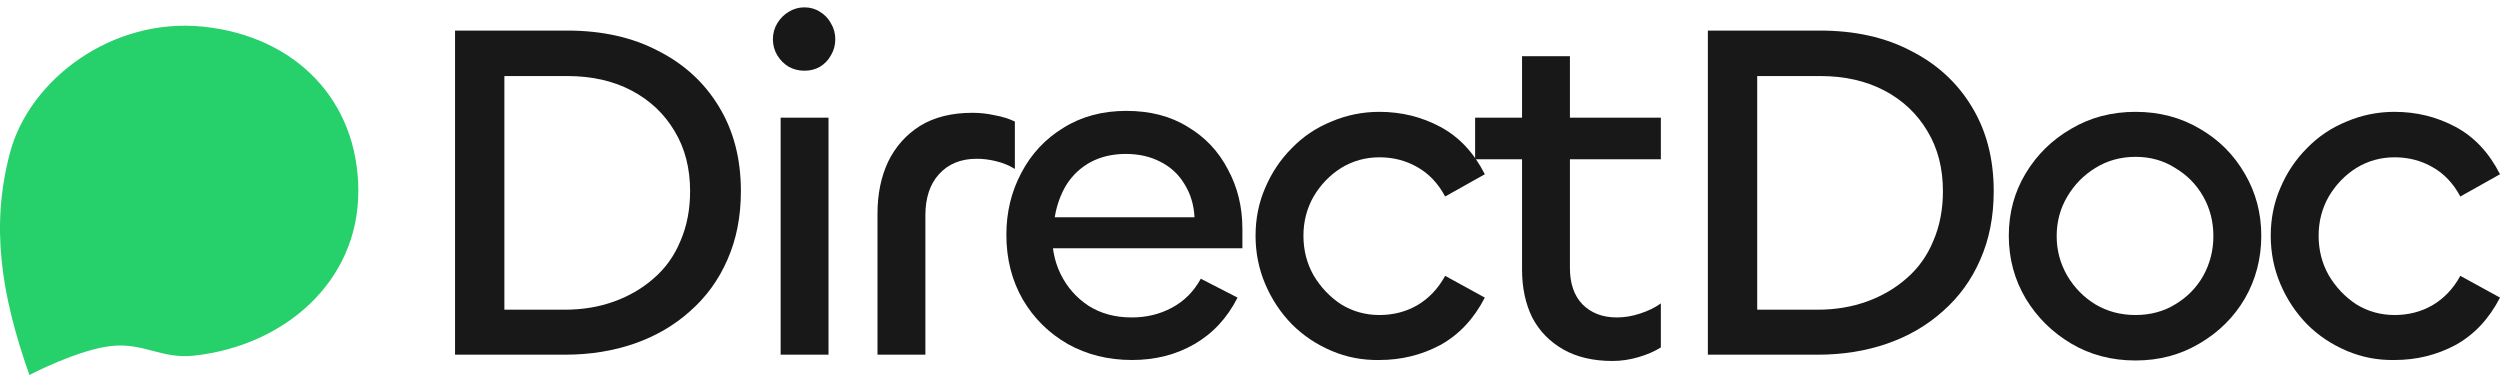
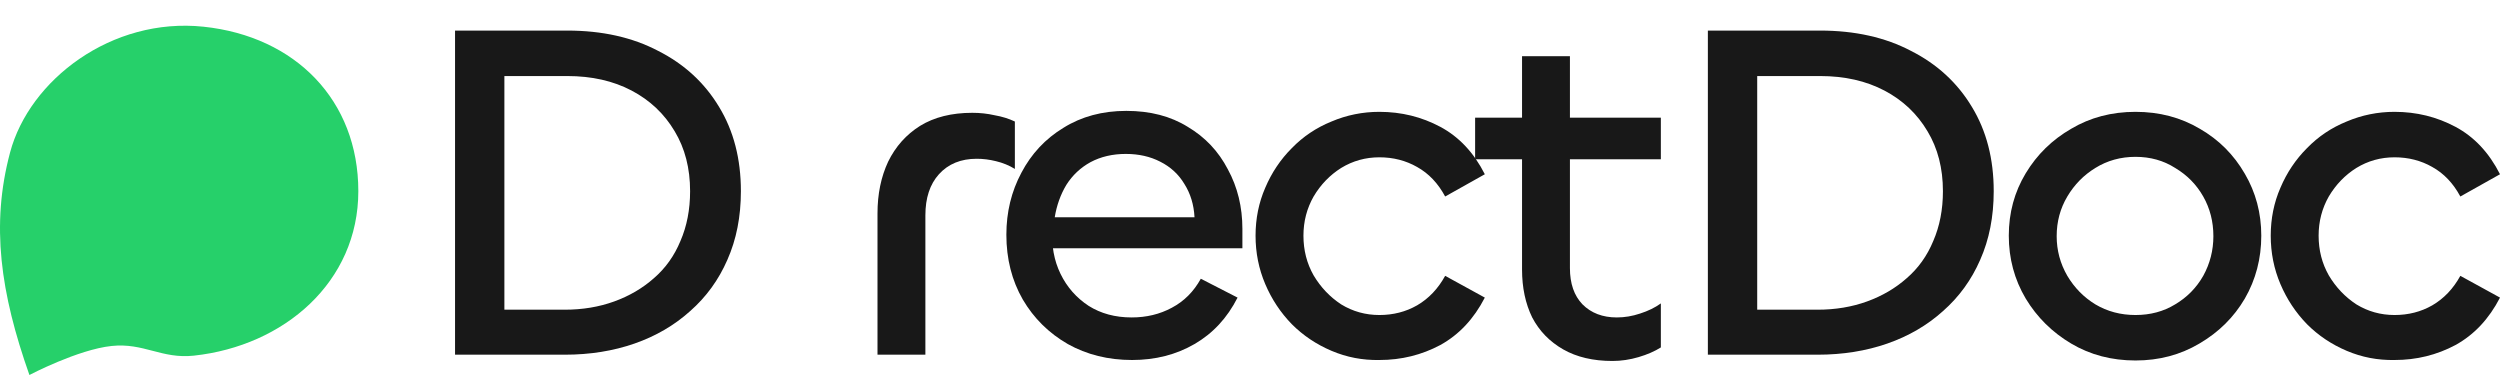
<svg xmlns="http://www.w3.org/2000/svg" width="170" height="26" viewBox="0 0 170 26" fill="none">
  <path d="M50.381 13C50.381 14.732 50.074 16.29 49.46 17.671C48.868 19.031 48.024 20.193 46.927 21.158C45.853 22.123 44.592 22.858 43.145 23.362C41.698 23.866 40.119 24.119 38.409 24.119H30.943V2.079H38.573C40.941 2.079 43.002 2.539 44.757 3.461C46.533 4.36 47.914 5.632 48.901 7.276C49.888 8.899 50.381 10.807 50.381 13ZM46.927 13C46.927 11.443 46.577 10.083 45.875 8.921C45.173 7.737 44.198 6.816 42.948 6.158C41.698 5.5 40.24 5.171 38.573 5.171H34.298V21.059H38.409C39.615 21.059 40.733 20.873 41.764 20.5C42.794 20.127 43.693 19.601 44.461 18.921C45.25 18.241 45.853 17.397 46.27 16.388C46.708 15.379 46.927 14.25 46.927 13Z" fill="#181818" />
-   <path d="M53.083 8H56.339V24.119H53.083V8ZM54.695 4.809C54.322 4.809 53.971 4.722 53.642 4.546C53.313 4.349 53.05 4.086 52.853 3.757C52.656 3.428 52.557 3.066 52.557 2.671C52.557 2.276 52.656 1.914 52.853 1.586C53.05 1.257 53.313 0.993 53.642 0.796C53.971 0.599 54.322 0.5 54.695 0.5C55.09 0.5 55.44 0.599 55.747 0.796C56.076 0.993 56.328 1.257 56.504 1.586C56.701 1.914 56.8 2.276 56.8 2.671C56.8 3.066 56.701 3.428 56.504 3.757C56.328 4.086 56.076 4.349 55.747 4.546C55.44 4.722 55.09 4.809 54.695 4.809Z" fill="#181818" />
  <path d="M62.926 24.119H59.67V14.513C59.67 13.197 59.911 12.024 60.394 10.993C60.898 9.963 61.622 9.151 62.565 8.559C63.529 7.967 64.713 7.671 66.117 7.671C66.643 7.671 67.147 7.726 67.63 7.836C68.134 7.923 68.594 8.066 69.011 8.263V11.487C68.617 11.246 68.189 11.07 67.728 10.961C67.29 10.851 66.851 10.796 66.413 10.796C65.338 10.796 64.483 11.147 63.847 11.849C63.233 12.529 62.926 13.461 62.926 14.645V24.119Z" fill="#181818" />
  <path d="M76.984 24.48C75.362 24.48 73.904 24.119 72.61 23.395C71.316 22.649 70.297 21.64 69.551 20.369C68.806 19.075 68.433 17.605 68.433 15.961C68.433 14.425 68.773 13.022 69.453 11.75C70.132 10.456 71.086 9.436 72.314 8.691C73.542 7.923 74.967 7.54 76.59 7.54C78.212 7.54 79.605 7.901 80.767 8.625C81.951 9.327 82.861 10.292 83.497 11.52C84.154 12.726 84.483 14.075 84.483 15.566V16.882H70.966L71.558 15.566C71.492 16.706 71.678 17.726 72.117 18.625C72.555 19.524 73.191 20.248 74.024 20.796C74.858 21.322 75.833 21.586 76.952 21.586C77.96 21.586 78.87 21.366 79.681 20.928C80.515 20.489 81.172 19.831 81.655 18.954L84.154 20.237C83.453 21.619 82.477 22.671 81.227 23.395C79.978 24.119 78.563 24.48 76.984 24.48ZM71.722 14.776H81.227C81.183 13.921 80.953 13.165 80.537 12.507C80.142 11.849 79.594 11.344 78.892 10.993C78.212 10.643 77.434 10.467 76.557 10.467C75.658 10.467 74.858 10.653 74.156 11.026C73.476 11.399 72.928 11.915 72.511 12.572C72.117 13.23 71.854 13.965 71.722 14.776Z" fill="#181818" />
  <path d="M93.798 24.48C92.658 24.502 91.572 24.294 90.542 23.855C89.511 23.417 88.612 22.814 87.845 22.046C87.077 21.257 86.474 20.347 86.036 19.316C85.597 18.285 85.378 17.189 85.378 16.026C85.378 14.864 85.597 13.779 86.036 12.77C86.474 11.739 87.077 10.84 87.845 10.072C88.612 9.283 89.511 8.68 90.542 8.263C91.572 7.825 92.658 7.605 93.798 7.605C95.289 7.605 96.67 7.945 97.942 8.625C99.214 9.305 100.222 10.379 100.968 11.849L98.271 13.362C97.788 12.463 97.153 11.794 96.363 11.355C95.596 10.917 94.741 10.697 93.798 10.697C92.855 10.697 91.989 10.939 91.199 11.421C90.432 11.904 89.807 12.55 89.325 13.362C88.864 14.173 88.634 15.062 88.634 16.026C88.634 17.013 88.864 17.912 89.325 18.724C89.807 19.535 90.432 20.193 91.199 20.697C91.989 21.18 92.855 21.421 93.798 21.421C94.741 21.421 95.596 21.202 96.363 20.763C97.153 20.303 97.788 19.634 98.271 18.757L100.968 20.237C100.222 21.684 99.214 22.759 97.942 23.461C96.67 24.14 95.289 24.48 93.798 24.48Z" fill="#181818" />
  <path d="M109.649 24.546C108.333 24.546 107.215 24.283 106.294 23.757C105.373 23.23 104.672 22.507 104.189 21.586C103.729 20.643 103.499 19.557 103.499 18.329V3.822H106.755V18.23C106.755 19.283 107.04 20.105 107.61 20.697C108.202 21.29 108.98 21.586 109.945 21.586C110.471 21.586 110.998 21.498 111.524 21.322C112.072 21.147 112.543 20.917 112.938 20.632V23.625C112.521 23.888 112.017 24.108 111.425 24.283C110.833 24.458 110.241 24.546 109.649 24.546ZM112.938 10.829H100.308V8H112.938V10.829Z" fill="#181818" />
  <path d="M135.573 13C135.573 14.732 135.266 16.29 134.652 17.671C134.06 19.031 133.216 20.193 132.119 21.158C131.045 22.123 129.784 22.858 128.337 23.362C126.89 23.866 125.311 24.119 123.601 24.119H116.135V2.079H123.765C126.133 2.079 128.195 2.539 129.949 3.461C131.725 4.36 133.106 5.632 134.093 7.276C135.08 8.899 135.573 10.807 135.573 13ZM132.119 13C132.119 11.443 131.769 10.083 131.067 8.921C130.365 7.737 129.39 6.816 128.14 6.158C126.89 5.5 125.432 5.171 123.765 5.171H119.49V21.059H123.601C124.807 21.059 125.925 20.873 126.956 20.5C127.986 20.127 128.885 19.601 129.653 18.921C130.442 18.241 131.045 17.397 131.462 16.388C131.9 15.379 132.119 14.25 132.119 13Z" fill="#181818" />
  <path d="M145.215 24.513C143.593 24.513 142.134 24.13 140.841 23.362C139.547 22.594 138.517 21.575 137.749 20.303C136.982 19.009 136.598 17.583 136.598 16.026C136.598 14.469 136.982 13.055 137.749 11.783C138.517 10.511 139.547 9.502 140.841 8.757C142.134 7.989 143.593 7.605 145.215 7.605C146.838 7.605 148.296 7.989 149.59 8.757C150.883 9.502 151.903 10.522 152.648 11.816C153.394 13.088 153.767 14.491 153.767 16.026C153.767 17.583 153.394 19.009 152.648 20.303C151.903 21.575 150.872 22.594 149.557 23.362C148.263 24.13 146.816 24.513 145.215 24.513ZM145.215 21.421C146.224 21.421 147.123 21.18 147.912 20.697C148.723 20.215 149.359 19.568 149.82 18.757C150.28 17.923 150.51 17.024 150.51 16.059C150.51 15.072 150.28 14.173 149.82 13.362C149.359 12.55 148.723 11.904 147.912 11.421C147.123 10.917 146.224 10.665 145.215 10.665C144.207 10.665 143.297 10.917 142.485 11.421C141.696 11.904 141.06 12.55 140.578 13.362C140.095 14.173 139.854 15.072 139.854 16.059C139.854 17.024 140.095 17.923 140.578 18.757C141.06 19.568 141.696 20.215 142.485 20.697C143.297 21.18 144.207 21.421 145.215 21.421Z" fill="#181818" />
  <path d="M162.83 24.48C161.69 24.502 160.604 24.294 159.574 23.855C158.543 23.417 157.644 22.814 156.877 22.046C156.109 21.257 155.506 20.347 155.068 19.316C154.629 18.285 154.41 17.189 154.41 16.026C154.41 14.864 154.629 13.779 155.068 12.77C155.506 11.739 156.109 10.84 156.877 10.072C157.644 9.283 158.543 8.68 159.574 8.263C160.604 7.825 161.69 7.605 162.83 7.605C164.321 7.605 165.702 7.945 166.974 8.625C168.246 9.305 169.254 10.379 170 11.849L167.303 13.362C166.821 12.463 166.185 11.794 165.395 11.355C164.628 10.917 163.773 10.697 162.83 10.697C161.887 10.697 161.021 10.939 160.232 11.421C159.464 11.904 158.839 12.55 158.357 13.362C157.896 14.173 157.666 15.062 157.666 16.026C157.666 17.013 157.896 17.912 158.357 18.724C158.839 19.535 159.464 20.193 160.232 20.697C161.021 21.18 161.887 21.421 162.83 21.421C163.773 21.421 164.628 21.202 165.395 20.763C166.185 20.303 166.821 19.634 167.303 18.757L170 20.237C169.254 21.684 168.246 22.759 166.974 23.461C165.702 24.14 164.321 24.48 162.83 24.48Z" fill="#181818" />
  <path d="M0.685 10.368C2 5.434 7.591 1.158 13.841 1.816C20.09 2.474 24.366 6.823 24.366 13C24.366 19.177 19.323 23.519 13.183 24.184C10.997 24.421 9.778 23.296 7.591 23.526C5.289 23.769 2 25.5 2 25.5C0.027 19.908 -0.631 15.303 0.685 10.368Z" fill="#26D06A" />
</svg>